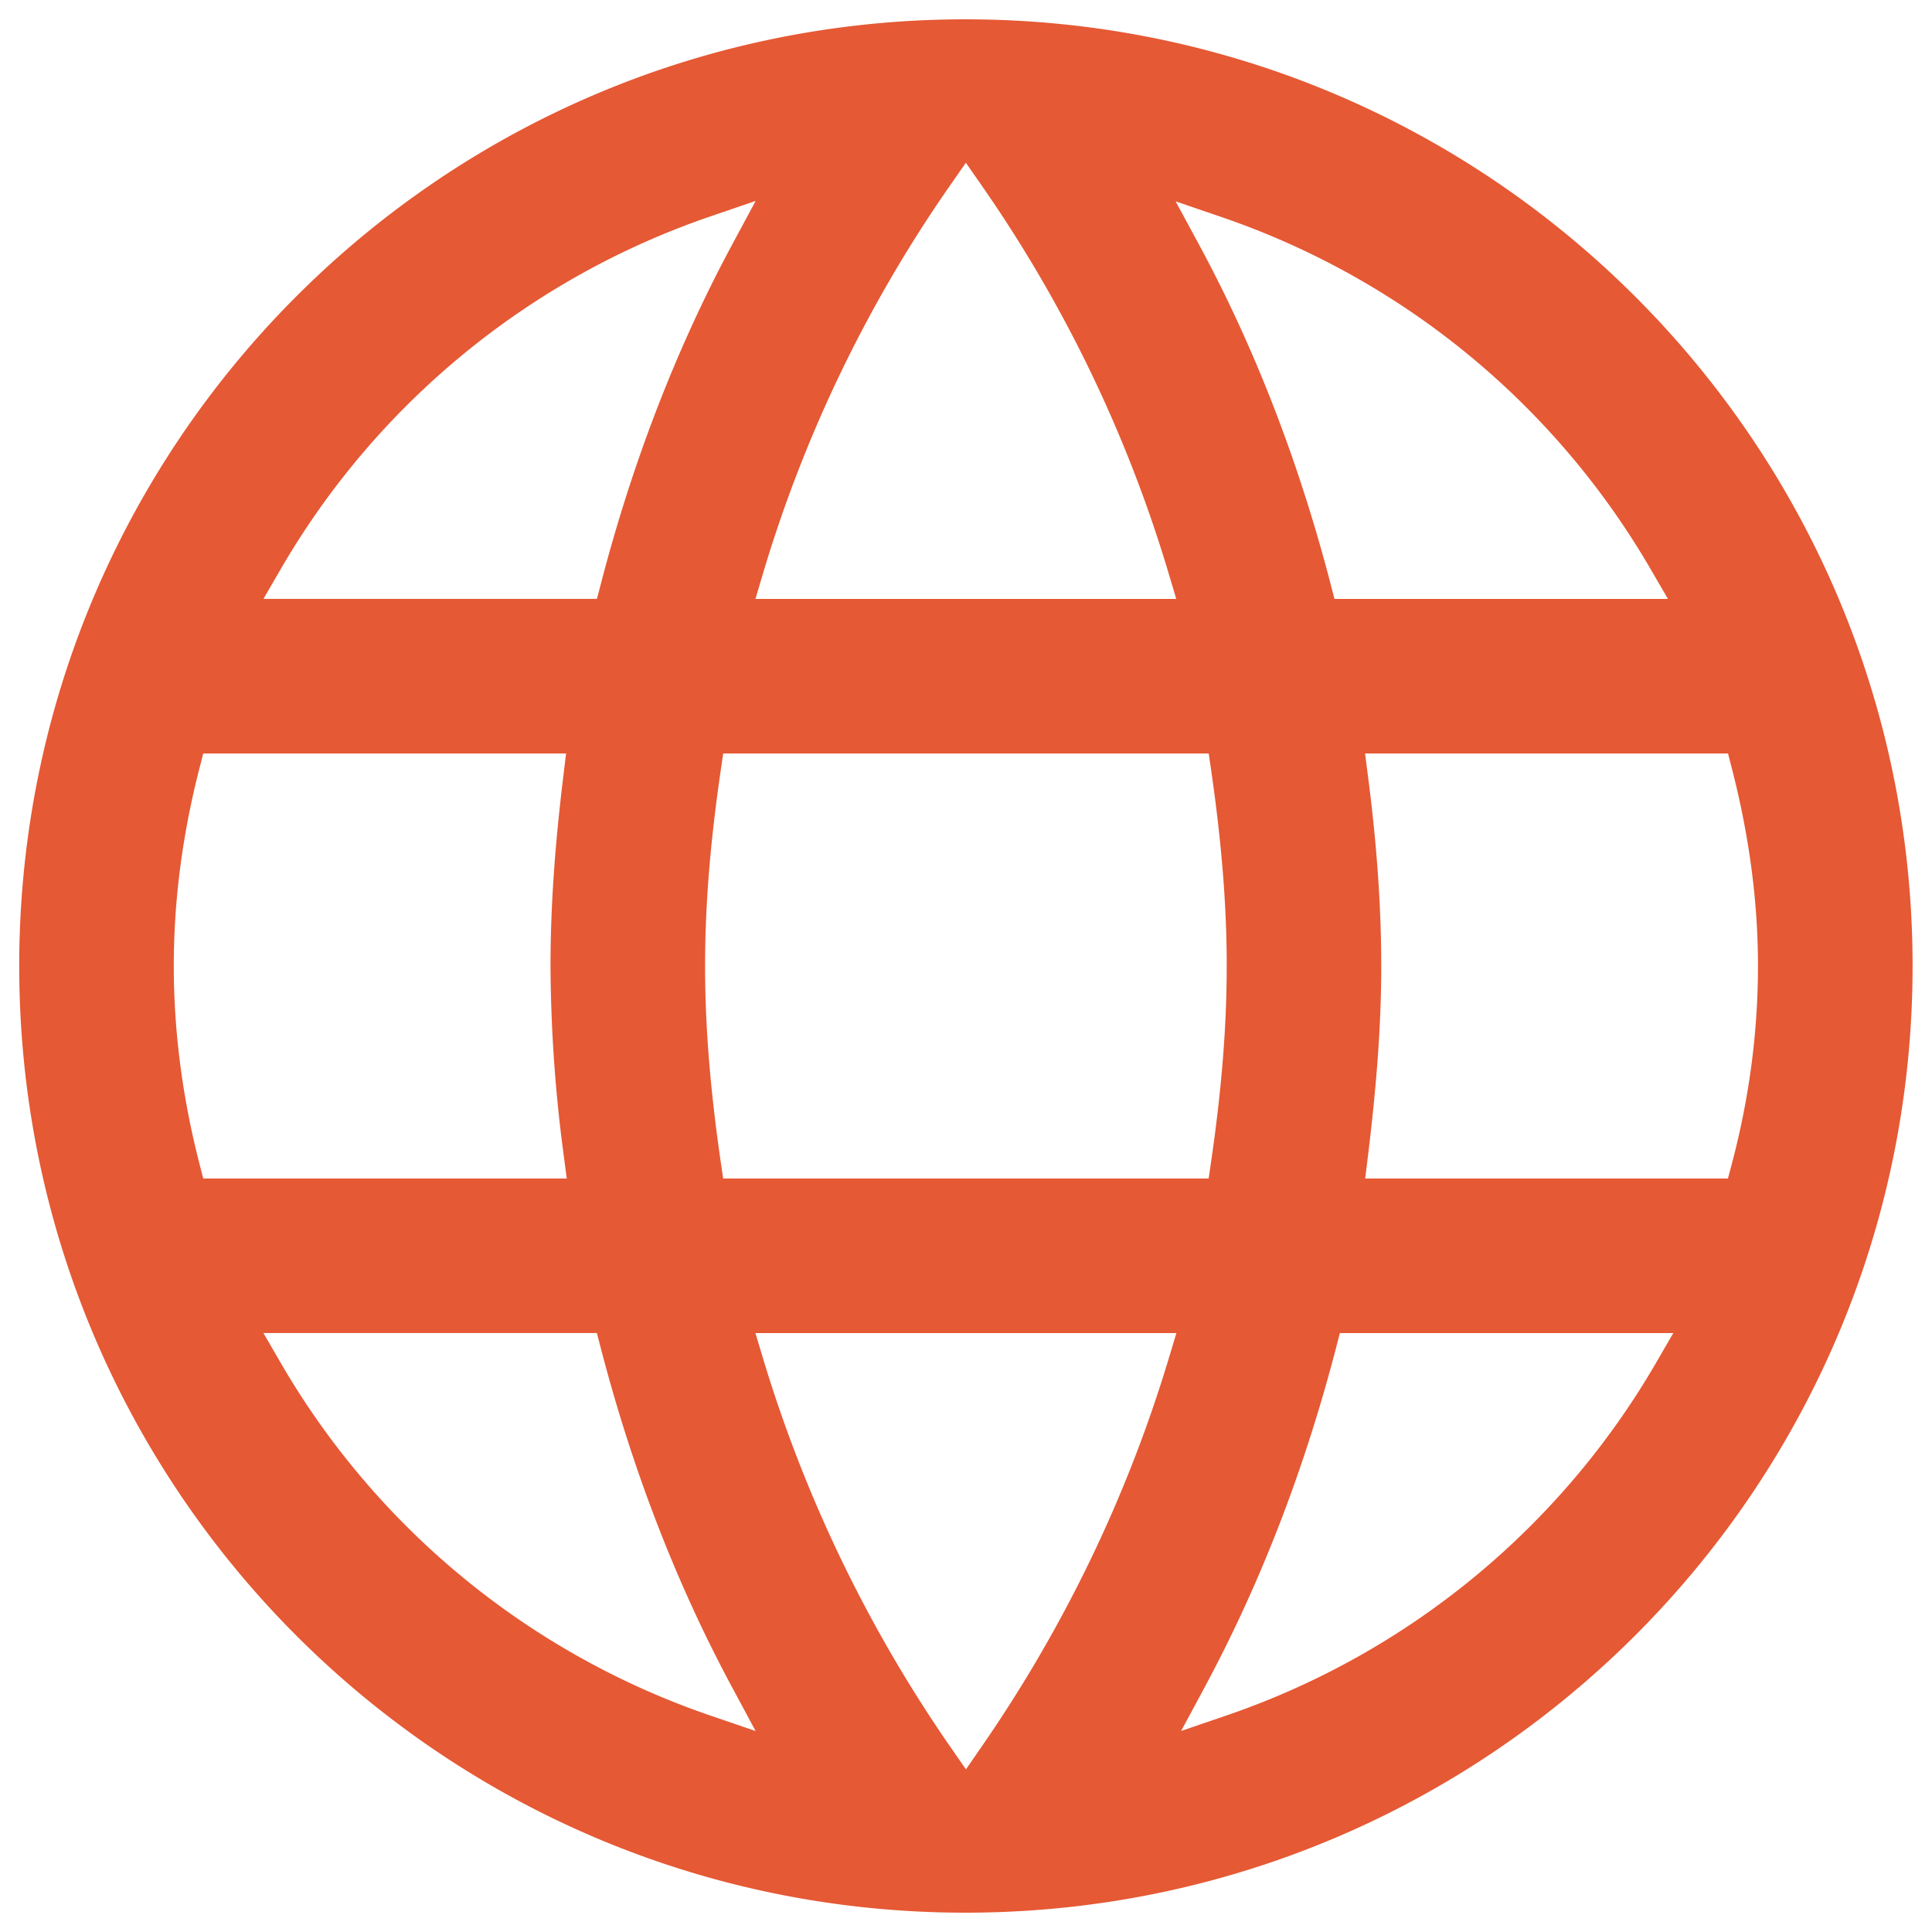
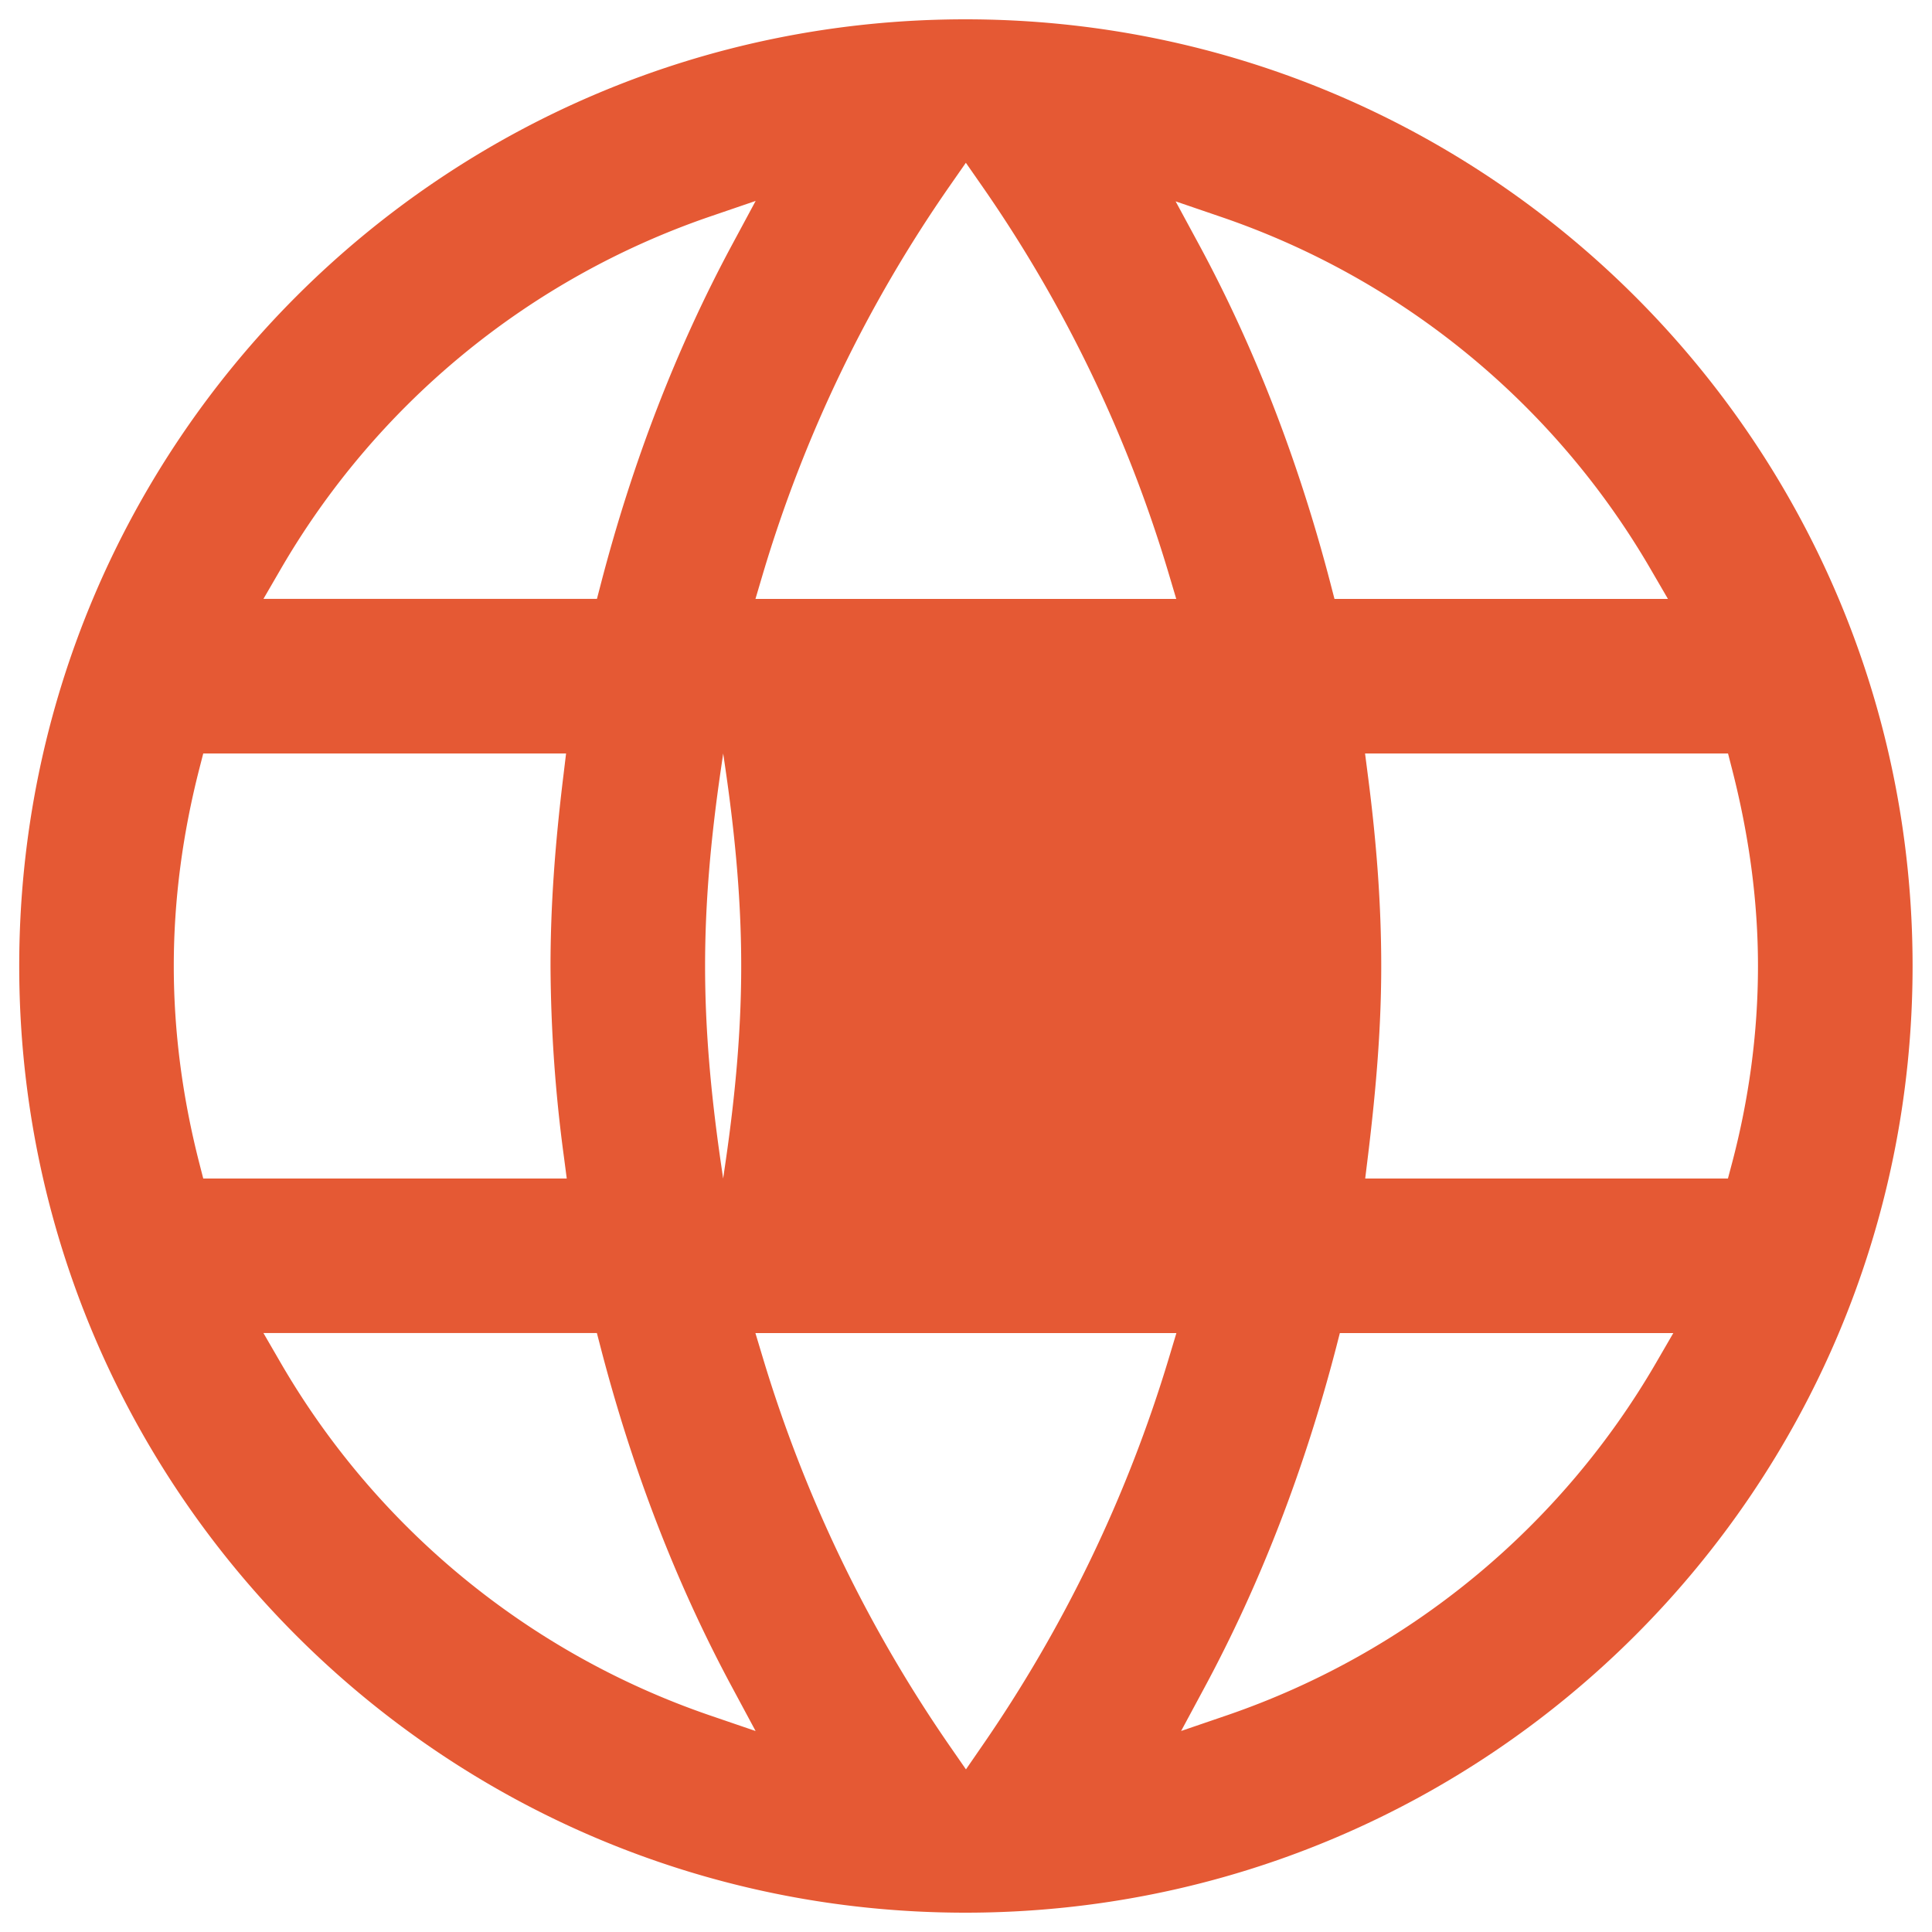
<svg xmlns="http://www.w3.org/2000/svg" width="40" height="40" fill="none">
-   <path fill-rule="evenodd" clip-rule="evenodd" d="M.398 20C.398 9.169 9.161.4 19.988.4 30.82.4 39.598 9.173 39.598 20c0 10.827-8.778 19.6-19.61 19.6C9.161 39.6.398 30.83.398 20zm27.153-7.9.078.3h6.904l-.349-.6A16.416 16.416 0 0 0 25.308 4.5l-.968-.331.487.9c1.157 2.142 2.066 4.5 2.724 7.03zm-7.226-8.259a28.093 28.093 0 0 1 3.875 8.045l.153.514h-8.712l.152-.514a28.093 28.093 0 0 1 3.876-8.045l.328-.471.328.471zM3.598 20c0 1.37.183 2.74.533 4.1l.077.3h7.526l-.059-.452A30.472 30.472 0 0 1 11.398 20c0-1.236.091-2.507.268-3.952l.054-.448H4.208l-.077.3c-.35 1.36-.533 2.73-.533 4.1zm8.76 7.6.078.3c.656 2.526 1.565 4.886 2.725 7.04l.483.899-.965-.33A16.433 16.433 0 0 1 5.802 28.2l-.348-.601h6.904zm15.305.3.077-.3h6.904l-.348.6a16.433 16.433 0 0 1-8.877 7.308l-.965.33.483-.898c1.16-2.154 2.069-4.514 2.726-7.04zM5.454 12.4l.348-.6A16.433 16.433 0 0 1 14.68 4.49l.965-.33-.483.898c-1.16 2.155-2.069 4.515-2.725 7.042l-.078.299H5.454zm10.341 15.715a28.629 28.629 0 0 0 3.874 8.042l.33.476.328-.476c1.701-2.459 3.01-5.17 3.874-8.042l.155-.515H15.64l.155.515zm-.823-3.715-.05-.343c-.213-1.473-.324-2.78-.324-4.057 0-1.276.11-2.584.325-4.057l.05-.343h10.052l.05.343c.213 1.473.323 2.78.323 4.057 0 1.276-.11 2.584-.324 4.057l-.05.343H14.973zM28.597 20c0 1.207-.093 2.442-.277 3.951l-.055.449h7.51l.079-.297c.358-1.35.543-2.723.543-4.103 0-1.354-.187-2.72-.543-4.1l-.077-.3h-7.515l.058.451c.183 1.406.277 2.694.277 3.949z" fill="#E55934" />
+   <path fill-rule="evenodd" clip-rule="evenodd" d="M.398 20C.398 9.169 9.161.4 19.988.4 30.82.4 39.598 9.173 39.598 20c0 10.827-8.778 19.6-19.61 19.6C9.161 39.6.398 30.83.398 20zm27.153-7.9.078.3h6.904l-.349-.6A16.416 16.416 0 0 0 25.308 4.5l-.968-.331.487.9c1.157 2.142 2.066 4.5 2.724 7.03zm-7.226-8.259a28.093 28.093 0 0 1 3.875 8.045l.153.514h-8.712l.152-.514a28.093 28.093 0 0 1 3.876-8.045l.328-.471.328.471zM3.598 20c0 1.37.183 2.74.533 4.1l.077.3h7.526l-.059-.452A30.472 30.472 0 0 1 11.398 20c0-1.236.091-2.507.268-3.952l.054-.448H4.208l-.077.3c-.35 1.36-.533 2.73-.533 4.1zm8.76 7.6.078.3c.656 2.526 1.565 4.886 2.725 7.04l.483.899-.965-.33A16.433 16.433 0 0 1 5.802 28.2l-.348-.601h6.904zm15.305.3.077-.3h6.904l-.348.6a16.433 16.433 0 0 1-8.877 7.308l-.965.33.483-.898c1.16-2.154 2.069-4.514 2.726-7.04zM5.454 12.4l.348-.6A16.433 16.433 0 0 1 14.68 4.49l.965-.33-.483.898c-1.16 2.155-2.069 4.515-2.725 7.042l-.078.299H5.454zm10.341 15.715a28.629 28.629 0 0 0 3.874 8.042l.33.476.328-.476c1.701-2.459 3.01-5.17 3.874-8.042l.155-.515H15.64l.155.515zm-.823-3.715-.05-.343c-.213-1.473-.324-2.78-.324-4.057 0-1.276.11-2.584.325-4.057l.05-.343l.05.343c.213 1.473.323 2.78.323 4.057 0 1.276-.11 2.584-.324 4.057l-.05.343H14.973zM28.597 20c0 1.207-.093 2.442-.277 3.951l-.055.449h7.51l.079-.297c.358-1.35.543-2.723.543-4.103 0-1.354-.187-2.72-.543-4.1l-.077-.3h-7.515l.058.451c.183 1.406.277 2.694.277 3.949z" fill="#E55934" />
</svg>